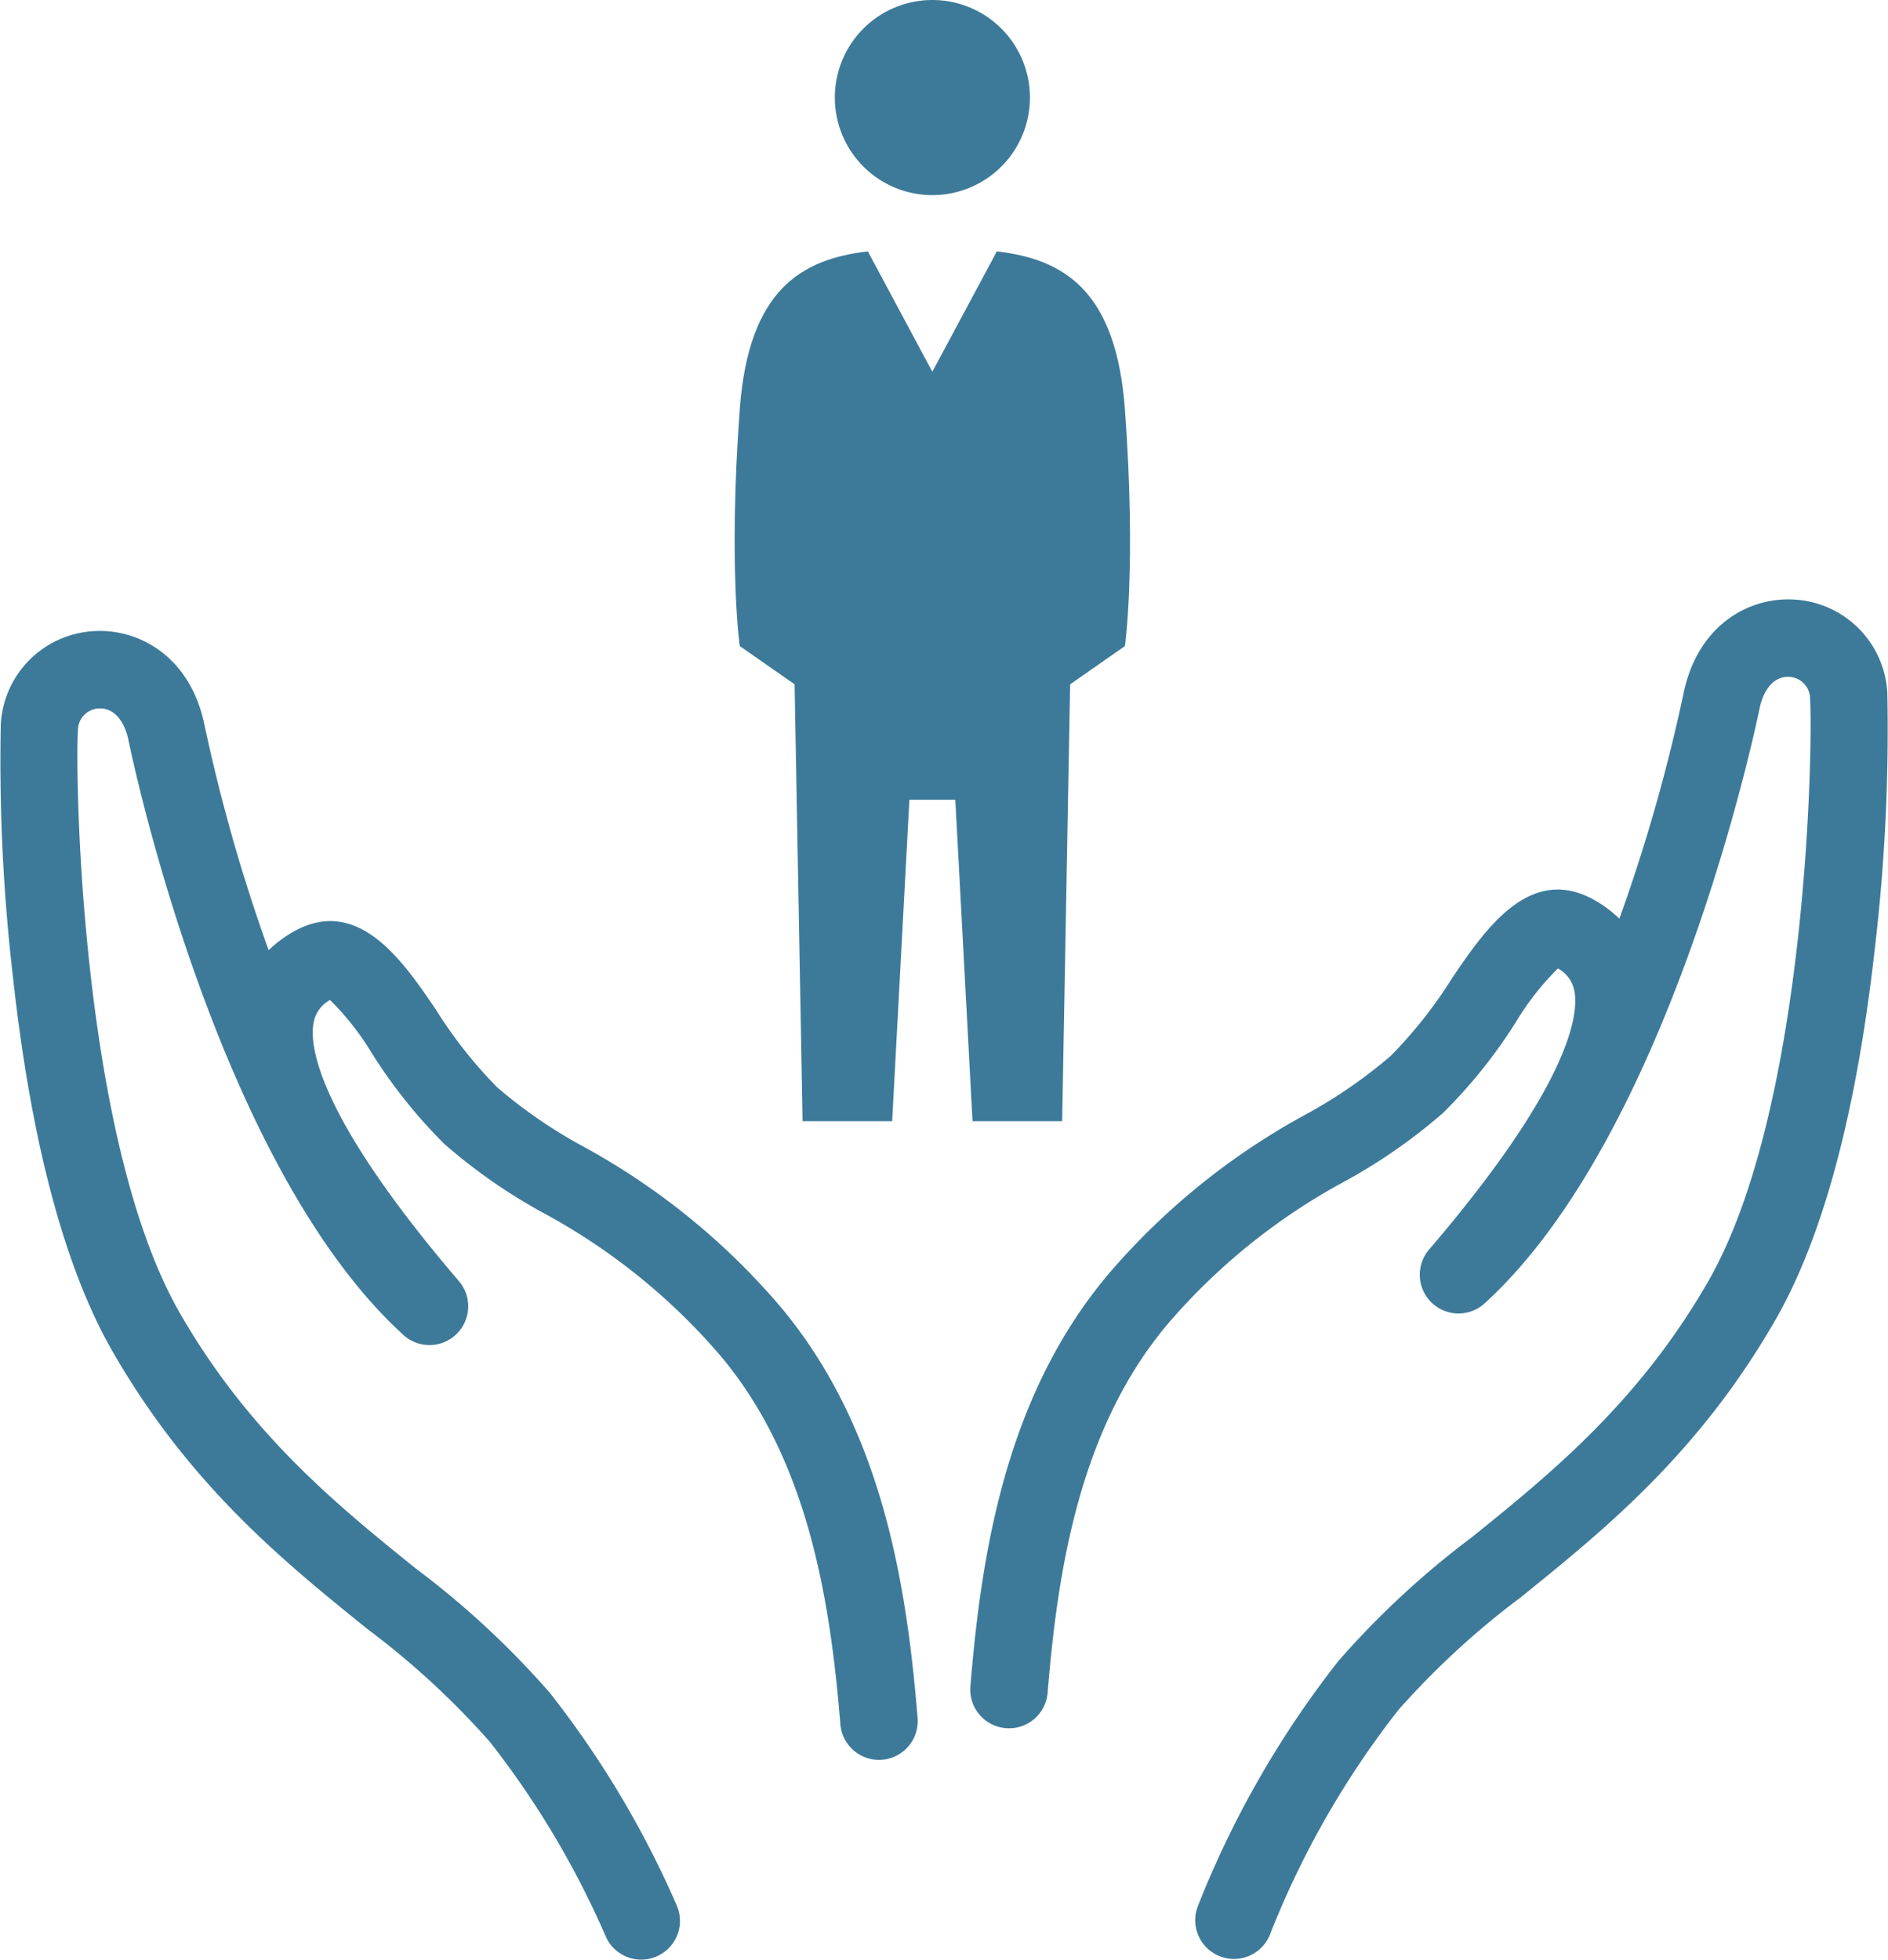
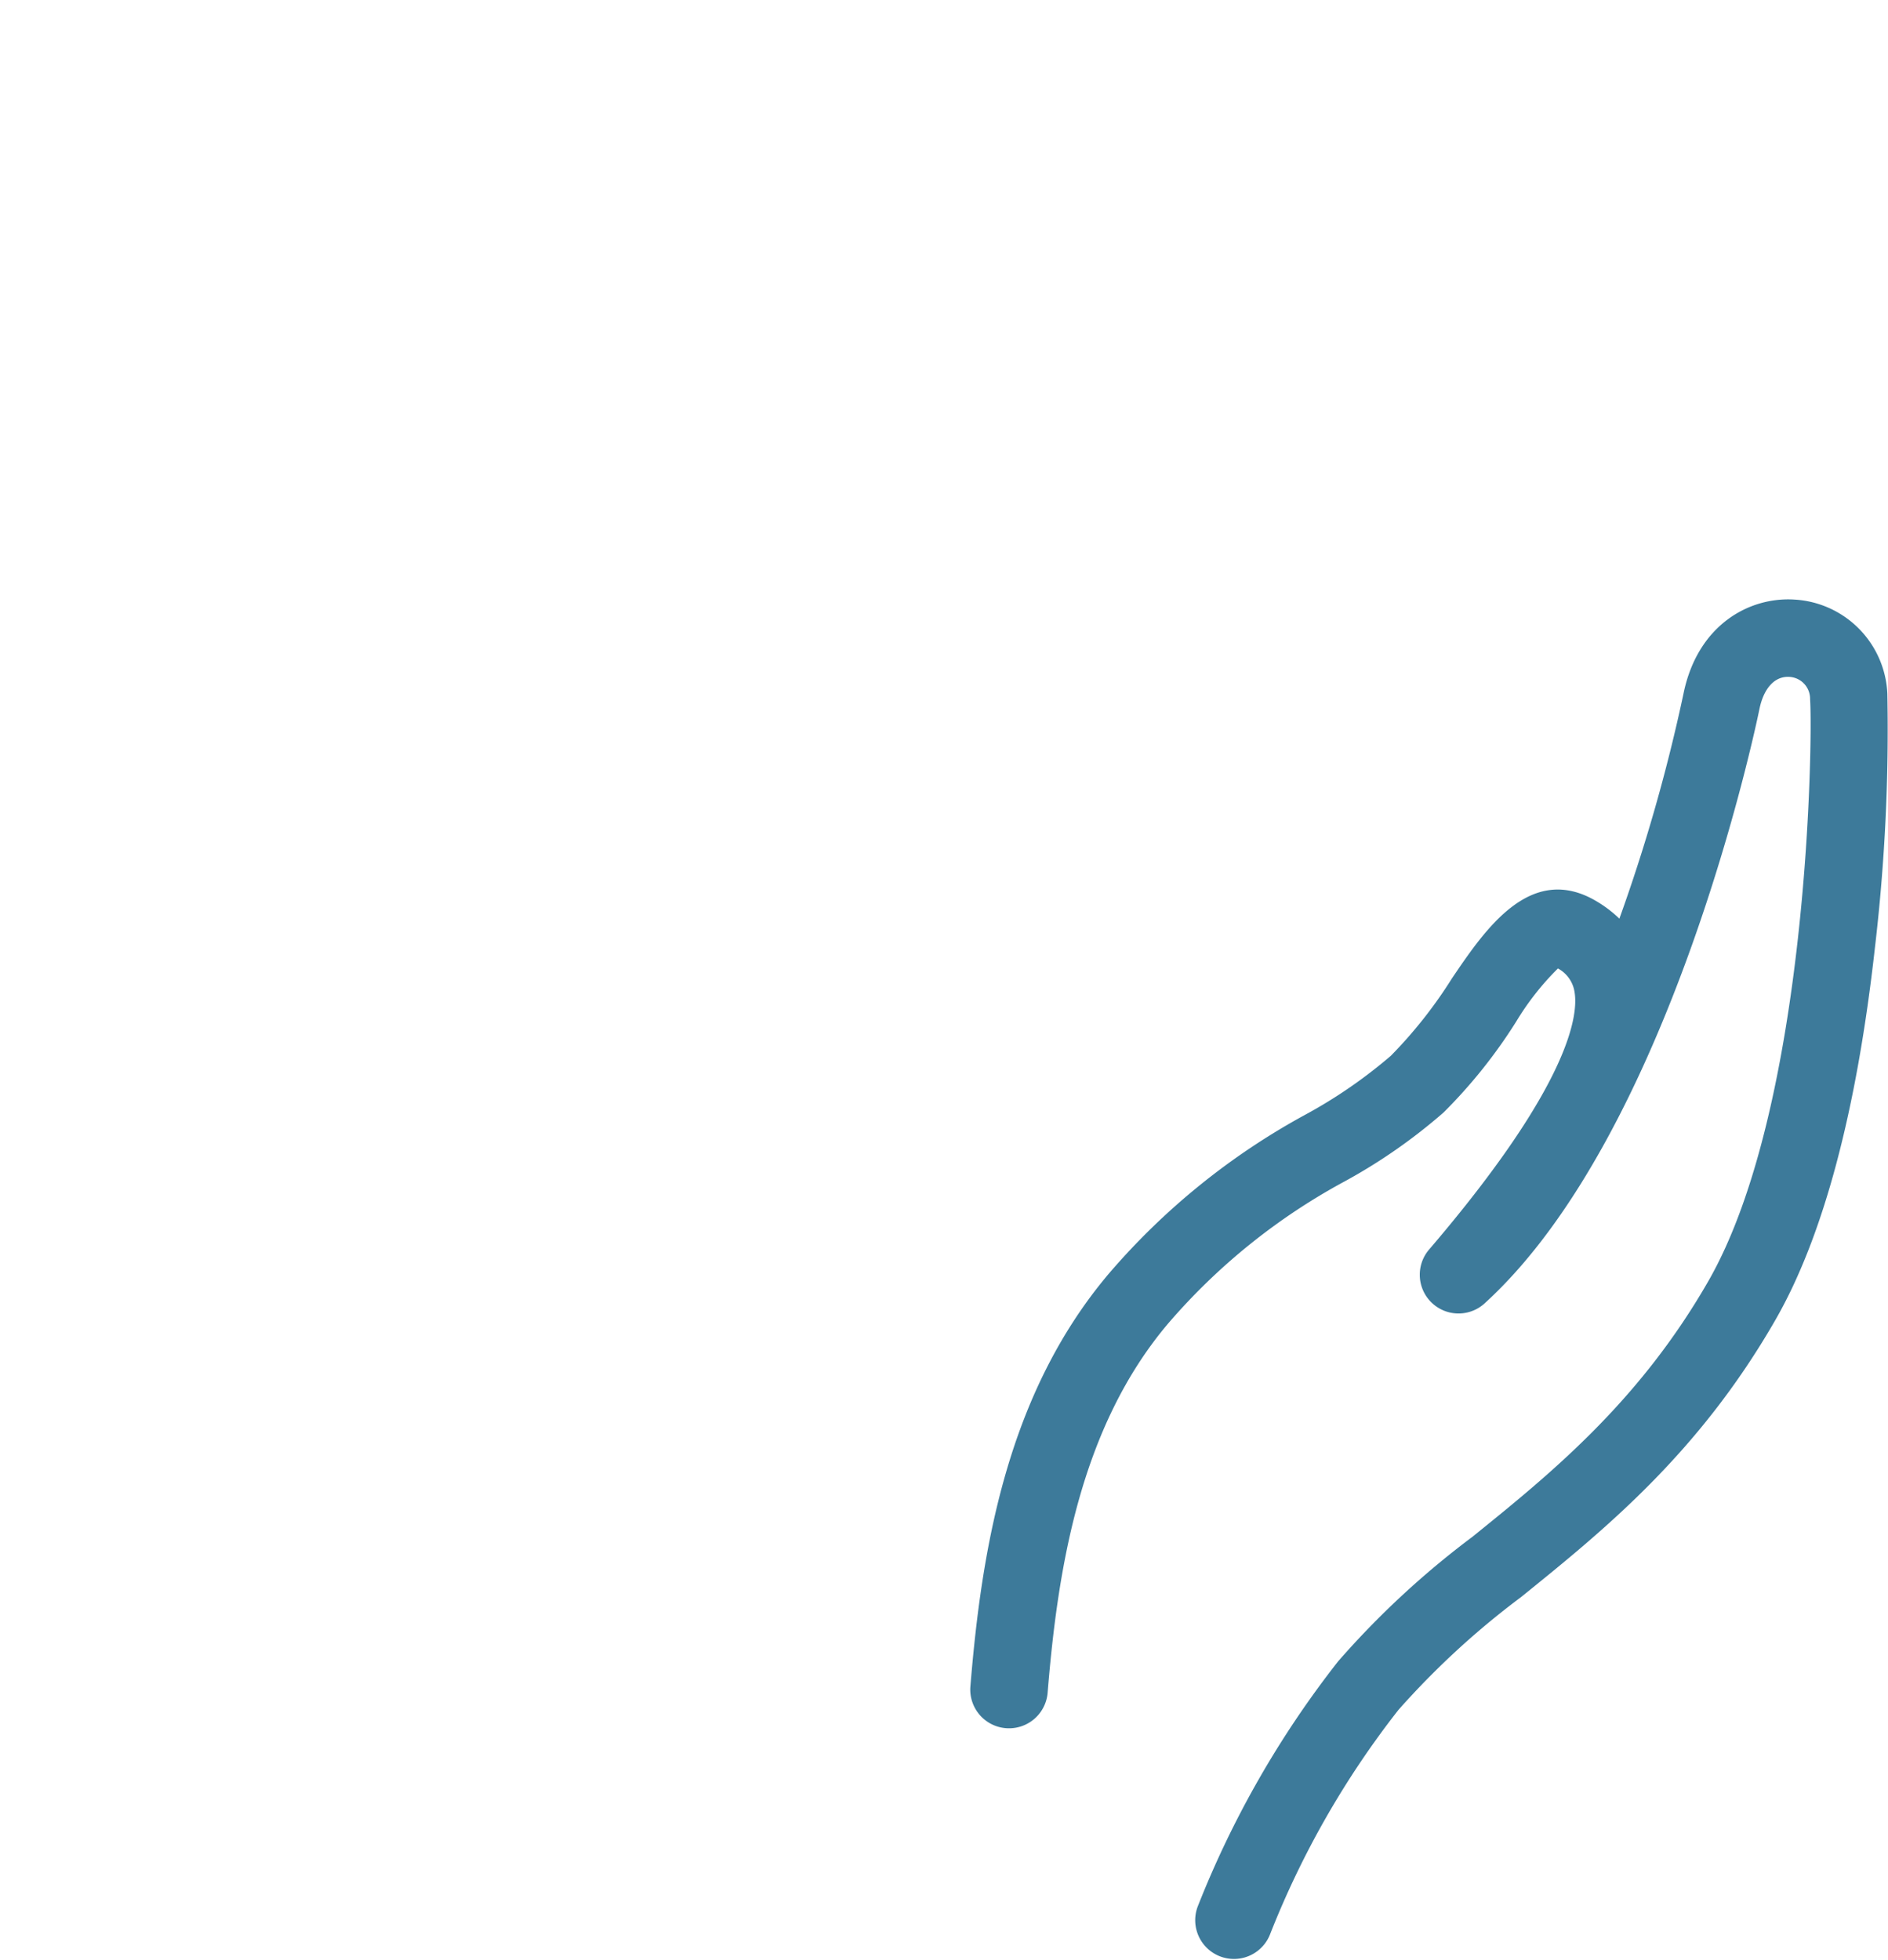
<svg xmlns="http://www.w3.org/2000/svg" viewBox="0 0 120 124.537">
  <defs>
    <style>.a{fill:#3d7a9a;}</style>
  </defs>
  <path class="a" d="M119.958,44.071a6.269,6.269,0,0,0-5.905-5.967c-2.862-.183-6.154,1.595-7.051,5.977a109.938,109.938,0,0,1-4.075,14.3,7.8,7.8,0,0,0-1.436-1.094c-4.194-2.506-7.088,1.763-9.2,4.881a28.945,28.945,0,0,1-3.89,4.928,31.093,31.093,0,0,1-5.447,3.75A44.354,44.354,0,0,0,70.49,80.926c-6.508,7.684-8.108,17.6-8.816,26.289a2.463,2.463,0,0,0,4.909.4c.643-7.908,2.058-16.886,7.665-23.507a39.569,39.569,0,0,1,11.217-9.029A35.148,35.148,0,0,0,91.751,70.7a32.606,32.606,0,0,0,4.614-5.772,17.339,17.339,0,0,1,2.657-3.382,2.059,2.059,0,0,1,1.059,1.521c.229,1.4-.214,5.786-9.247,16.341a2.462,2.462,0,0,0,3.529,3.421c11.83-10.777,17.239-36.665,17.464-37.762.274-1.342.984-2.112,1.913-2.05a1.392,1.392,0,0,1,1.307,1.421c.174,2.319-.074,25.855-6.475,36.995-4.424,7.7-10.044,12.24-15,16.244a55.3,55.3,0,0,0-8.519,7.9,62.088,62.088,0,0,0-8.933,15.6,2.463,2.463,0,0,0,4.588,1.791,56.846,56.846,0,0,1,8.174-14.3,51.8,51.8,0,0,1,7.785-7.164c5.293-4.276,11.294-9.122,16.177-17.621,3.042-5.294,5.172-13.275,6.332-23.72A118.543,118.543,0,0,0,119.958,44.071Z" />
-   <path class="a" d="M49.51,82.931A44.336,44.336,0,0,0,37.048,72.849,31.1,31.1,0,0,1,31.6,69.1a28.9,28.9,0,0,1-3.89-4.927c-2.113-3.118-5.008-7.387-9.2-4.881a7.76,7.76,0,0,0-1.435,1.094A109.813,109.813,0,0,1,13,46.085c-.9-4.381-4.191-6.157-7.051-5.976a6.268,6.268,0,0,0-5.9,5.967,118.548,118.548,0,0,0,.784,16.1C1.986,72.618,4.116,80.6,7.158,85.892c4.883,8.5,10.883,13.346,16.177,17.621a51.8,51.8,0,0,1,7.785,7.165A56.531,56.531,0,0,1,38.5,123.061a2.462,2.462,0,0,0,4.512-1.974,61.646,61.646,0,0,0-8.065-13.506,55.315,55.315,0,0,0-8.52-7.9c-4.958-4-10.577-8.542-15-16.243C5.027,72.3,4.779,48.763,4.953,46.444A1.392,1.392,0,0,1,6.26,45.023c.924-.06,1.639.708,1.913,2.05.225,1.1,5.633,26.985,17.463,37.762a2.462,2.462,0,0,0,3.529-3.421C20.133,70.858,19.69,66.47,19.919,65.073a2.061,2.061,0,0,1,1.059-1.522,17.35,17.35,0,0,1,2.657,3.383,32.642,32.642,0,0,0,4.614,5.772,35.2,35.2,0,0,0,6.286,4.378,39.552,39.552,0,0,1,11.217,9.029c5.607,6.621,7.022,15.6,7.665,23.507a2.463,2.463,0,0,0,4.909-.4C57.618,100.532,56.018,90.615,49.51,82.931Z" />
-   <path class="a" d="M59.262,12.4a6.2,6.2,0,1,0-6.2-6.2A6.2,6.2,0,0,0,59.262,12.4Z" />
-   <path class="a" d="M67.51,71.253l.507-27.764L71.5,41.058s.729-5.067,0-15.037c-.557-7.613-3.927-9.553-8.141-10.046l-4.1,7.649s-2.447-4.568-4.1-7.649c-4.214.493-7.584,2.433-8.141,10.046-.729,9.97,0,15.037,0,15.037l3.486,2.431.507,27.764h5.694L57.8,50.825h2.919l1.094,20.428Z" />
</svg>